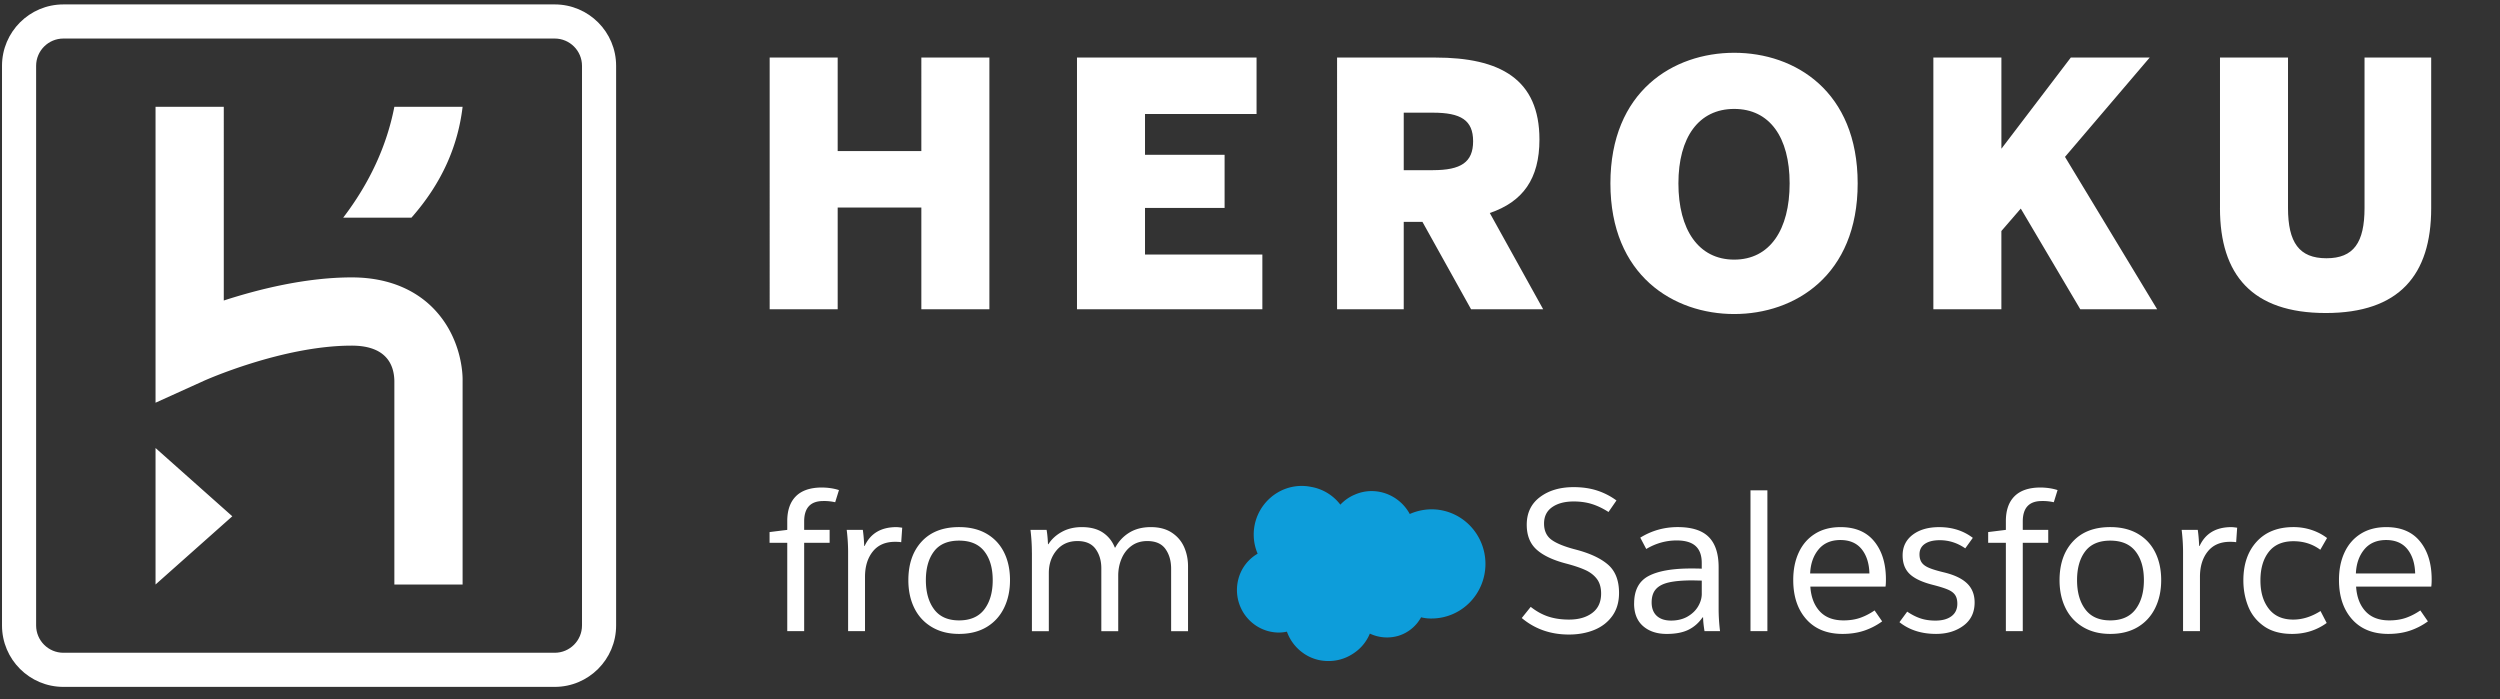
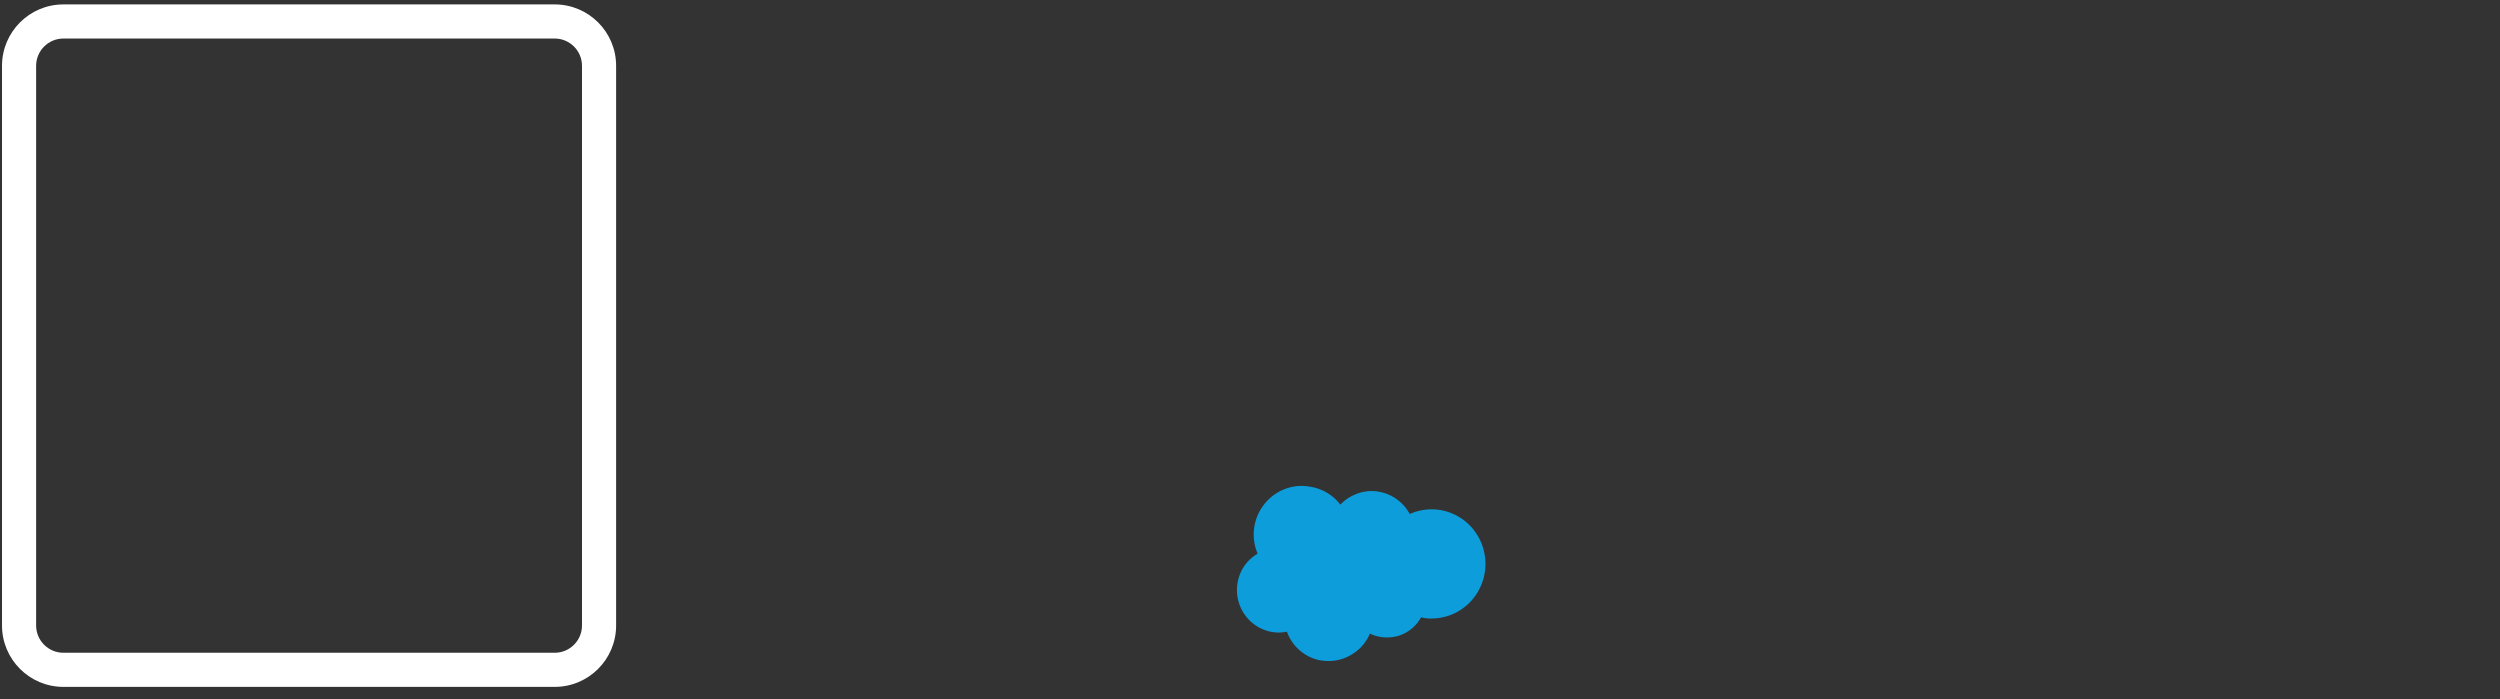
<svg xmlns="http://www.w3.org/2000/svg" width="865" height="242" fill="none">
  <rect width="100%" height="100%" fill="#333333" stroke="none" />
  <path d="M191.929 1.53H21.941C10.21 1.53.695 11.043.695 22.778v193.633c0 11.735 9.514 21.25 21.246 21.25H191.93c11.732 0 21.246-9.515 21.246-21.25V22.779c0-11.735-9.514-21.25-21.246-21.25Zm9.444 214.882c0 5.211-4.234 9.445-9.444 9.445H21.941c-5.21 0-9.443-4.234-9.443-9.445V22.779c0-5.21 4.234-9.445 9.443-9.445H191.93c5.21 0 9.444 4.234 9.444 9.445v193.633Z" fill="#fff" />
-   <path d="m53.817 202.241 26.561-23.609-26.56-23.616v47.225ZM149.782 106.534c-4.76-4.817-13.495-10.555-28.085-10.555-16.008 0-32.48 4.165-44.268 7.999V36.943H53.817v102.399l16.676-7.556c.266-.119 27.192-12.197 51.197-12.197 11.985 0 14.639 6.622 14.759 12.134v70.518h23.612V131.4c.014-1.51-.127-14.599-10.279-24.866ZM118.741 75.32h23.612c10.679-12.107 16.114-24.964 17.707-38.37h-23.612c-2.604 13.384-8.432 26.193-17.707 38.37ZM290.281 169.573l-1.306 4.2a17.362 17.362 0 0 0-4.269-.415c-4.311.049-6.466 2.409-6.466 7.086v2.893h8.811v4.473h-8.811v30.561h-5.849V187.81h-6.122v-3.715l6.122-.758v-3.027c0-3.714.983-6.573 2.956-8.567 1.973-1.994 4.908-3.019 8.811-3.062 2.247 0 4.29.295 6.123.892ZM293.447 191.188c0-2.57-.161-5.182-.484-7.844h5.575c.231 1.559.386 3.42.484 5.576h.141c2.015-4.361 5.687-6.538 11.009-6.538.365 0 1.032.07 1.994.204l-.344 5.021c-.457-.092-1.173-.141-2.135-.141-3.349 0-5.919 1.124-7.709 3.371s-2.682 5.161-2.682 8.743v18.791h-5.849v-27.19.007ZM349.462 200.752c0 3.624-.702 6.847-2.1 9.67-1.397 2.823-3.419 5.014-6.052 6.573-2.64 1.559-5.792 2.339-9.464 2.339-3.672 0-6.769-.794-9.43-2.374-2.661-1.58-4.683-3.771-6.059-6.573-1.376-2.795-2.064-6.011-2.064-9.635 0-5.596 1.538-10.056 4.613-13.384 3.075-3.329 7.386-4.993 12.94-4.993 3.714 0 6.887.772 9.527 2.303 2.64 1.538 4.648 3.68 6.024 6.433 1.377 2.753 2.065 5.962 2.065 9.634v.007Zm-29.11 0c0 4.179.955 7.535 2.858 10.084 1.902 2.55 4.781 3.821 8.636 3.821 3.854 0 6.81-1.271 8.741-3.821 1.924-2.549 2.893-5.905 2.893-10.084 0-4.178-.962-7.499-2.893-9.978-1.931-2.479-4.845-3.715-8.741-3.715-3.897 0-6.79 1.236-8.671 3.715-1.882 2.479-2.823 5.807-2.823 9.978ZM357.03 191.188c0-2.57-.161-5.182-.484-7.844h5.575c.231 1.236.386 2.893.484 4.958h.141c1.102-1.742 2.646-3.167 4.648-4.27 1.994-1.102 4.303-1.65 6.915-1.65 2.984 0 5.414.632 7.295 1.896 1.882 1.264 3.258 2.992 4.129 5.197h.14c1.194-2.205 2.823-3.933 4.887-5.197 2.064-1.264 4.542-1.896 7.428-1.896s5.301.632 7.225 1.896c1.931 1.264 3.349 2.914 4.269 4.958.912 2.043 1.376 4.276 1.376 6.713v22.437h-5.849v-21.615c0-2.711-.653-4.979-1.959-6.812-1.306-1.833-3.405-2.753-6.298-2.753-2.113 0-3.917.548-5.434 1.651-1.517 1.102-2.661 2.57-3.44 4.403-.78 1.832-1.173 3.806-1.173 5.919v19.207h-5.848v-21.749c0-2.661-.667-4.894-1.994-6.713-1.334-1.812-3.42-2.718-6.263-2.718-3.026 0-5.435 1.068-7.225 3.203-1.79 2.134-2.682 4.761-2.682 7.879v20.098h-5.849v-27.191l-.014-.007ZM526.534 213.828l3.097-3.855c1.972 1.559 4.016 2.682 6.122 3.37 2.113.689 4.493 1.033 7.154 1.033 3.3 0 5.975-.766 8.018-2.304 2.044-1.537 3.062-3.771 3.062-6.713 0-2.064-.485-3.736-1.447-5.021-.962-1.285-2.296-2.317-3.988-3.097-1.699-.779-3.945-1.538-6.747-2.268-4.543-1.194-7.934-2.809-10.181-4.852-2.246-2.044-3.37-4.895-3.37-8.568 0-4.08 1.524-7.268 4.578-9.564 3.054-2.296 6.937-3.441 11.662-3.441 2.984 0 5.673.393 8.089 1.173a23.472 23.472 0 0 1 6.712 3.441l-2.753 3.988c-1.923-1.235-3.84-2.155-5.743-2.752-1.903-.597-4.002-.892-6.298-.892-3.075 0-5.554.653-7.435 1.959-1.882 1.306-2.823 3.202-2.823 5.681s.864 4.347 2.577 5.611c1.72 1.264 4.529 2.402 8.432 3.406 4.908 1.285 8.622 3.026 11.15 5.231 2.521 2.205 3.784 5.464 3.784 9.775 0 3.118-.772 5.759-2.303 7.915-1.537 2.156-3.608 3.778-6.227 4.852-2.619 1.074-5.554 1.615-8.812 1.615-6.333 0-11.767-1.903-16.31-5.709v-.014ZM565.41 208.807c0-4.543 1.642-7.696 4.921-9.466 3.279-1.763 8.222-2.647 14.829-2.647 1.601 0 2.822.021 3.644.07v-1.995c0-2.612-.709-4.564-2.135-5.849-1.418-1.285-3.601-1.924-6.536-1.924-3.714 0-7.225.99-10.532 2.956l-2.064-3.925c3.946-2.43 8.257-3.652 12.933-3.652 4.908 0 8.495 1.145 10.77 3.441 2.275 2.296 3.405 5.779 3.405 10.463v14.319c0 2.521.162 5.119.485 7.773h-5.371c-.323-2.015-.485-3.602-.485-4.747h-.203c-1.285 1.882-2.9 3.301-4.852 4.27-1.952.962-4.458 1.446-7.534 1.446-3.398 0-6.122-.905-8.193-2.717-2.064-1.812-3.096-4.417-3.096-7.809l.014-.007Zm23.401-3.378v-4.543l-3.096-.07c-3.441 0-6.186.231-8.222.688-2.043.456-3.553 1.236-4.543 2.338-.99 1.103-1.481 2.641-1.481 4.614 0 1.973.597 3.567 1.79 4.649 1.194 1.081 2.844 1.615 4.957 1.615s4.107-.471 5.715-1.412c1.608-.941 2.823-2.12 3.644-3.546.829-1.425 1.243-2.865 1.243-4.34l-.007.007ZM611.517 169.644v48.727h-5.848v-48.727h5.848ZM652.394 202.957h-26.013c.231 3.582 1.306 6.426 3.236 8.533 1.931 2.113 4.684 3.167 8.257 3.167 2.114 0 4.002-.288 5.68-.864 1.671-.576 3.363-1.433 5.055-2.584l2.619 3.785a23.107 23.107 0 0 1-6.298 3.237c-2.225.73-4.69 1.103-7.4 1.103-5.371 0-9.556-1.7-12.561-5.092-3.005-3.391-4.507-7.914-4.507-13.56 0-3.623.639-6.811 1.931-9.564 1.285-2.753 3.152-4.895 5.61-6.433 2.45-1.537 5.399-2.303 8.839-2.303 5.09 0 8.98 1.65 11.662 4.958 2.682 3.3 4.023 7.689 4.023 13.146 0 1.102-.049 1.924-.14 2.478l.007-.007Zm-5.575-4.543c-.091-3.483-.99-6.285-2.682-8.399-1.699-2.106-4.149-3.167-7.365-3.167s-5.778 1.089-7.569 3.273c-1.79 2.177-2.752 4.943-2.893 8.293h20.509ZM682.599 186.09l-2.619 3.644c-2.71-1.882-5.645-2.823-8.811-2.823-2.205 0-3.918.422-5.161 1.271-1.242.85-1.86 2.058-1.86 3.617 0 1.144.253 2.085.758 2.823.506.737 1.348 1.355 2.549 1.861 1.193.505 2.934 1.032 5.23 1.58 3.581.87 6.228 2.149 7.948 3.82 1.72 1.671 2.584 3.869 2.584 6.573 0 3.441-1.285 6.116-3.855 8.019-2.569 1.903-5.736 2.858-9.492 2.858-5.048 0-9.268-1.355-12.659-4.059l2.682-3.644c1.559 1.053 3.096 1.833 4.613 2.338 1.516.506 3.237.759 5.16.759 2.338 0 4.185-.506 5.54-1.517 1.355-1.011 2.029-2.451 2.029-4.333 0-1.236-.253-2.24-.758-2.991-.506-.759-1.341-1.391-2.514-1.889-1.172-.506-2.928-1.054-5.266-1.651-3.622-.92-6.262-2.156-7.912-3.714-1.65-1.559-2.479-3.715-2.479-6.468 0-2.985 1.159-5.358 3.476-7.128 2.317-1.762 5.378-2.647 9.19-2.647 4.494 0 8.369 1.236 11.627 3.715v-.014ZM711.919 169.573l-1.306 4.2a17.35 17.35 0 0 0-4.268-.415c-4.311.049-6.467 2.409-6.467 7.086v2.893h8.812v4.473h-8.812v30.561h-5.848V187.81h-6.123v-3.715l6.123-.758v-3.027c0-3.714.983-6.573 2.955-8.567 1.973-1.994 4.908-3.019 8.812-3.062 2.247 0 4.29.295 6.122.892ZM747.769 200.752c0 3.624-.702 6.847-2.099 9.67-1.397 2.823-3.419 5.014-6.052 6.573-2.64 1.559-5.793 2.339-9.465 2.339-3.672 0-6.768-.794-9.429-2.374-2.661-1.58-4.683-3.771-6.059-6.573-1.376-2.795-2.064-6.011-2.064-9.635 0-5.596 1.537-10.056 4.612-13.384 3.076-3.329 7.387-4.993 12.94-4.993 3.715 0 6.888.772 9.528 2.303 2.64 1.538 4.648 3.68 6.024 6.433 1.376 2.753 2.064 5.962 2.064 9.634v.007Zm-29.109 0c0 4.179.955 7.535 2.857 10.084 1.903 2.55 4.782 3.821 8.636 3.821 3.855 0 6.811-1.271 8.742-3.821 1.923-2.549 2.892-5.905 2.892-10.084 0-4.178-.962-7.499-2.892-9.978-1.931-2.479-4.845-3.715-8.742-3.715-3.896 0-6.789 1.236-8.671 3.715-1.881 2.479-2.822 5.807-2.822 9.978ZM755.338 191.188c0-2.57-.162-5.182-.484-7.844h5.574c.232 1.559.386 3.42.485 5.576h.14c2.015-4.361 5.687-6.538 11.009-6.538.365 0 1.032.07 1.994.204l-.344 5.021c-.456-.092-1.172-.141-2.134-.141-3.349 0-5.919 1.124-7.709 3.371-1.791 2.247-2.682 5.161-2.682 8.743v18.791h-5.849v-27.19.007ZM793.532 182.375c2.205 0 4.304.337 6.298.997 1.994.667 3.77 1.594 5.329 2.788l-2.338 4.059c-2.661-1.973-5.757-2.956-9.289-2.956-3.763 0-6.607 1.228-8.53 3.679-1.924 2.458-2.893 5.744-2.893 9.874 0 4.129.962 7.31 2.893 9.81 1.93 2.5 4.746 3.75 8.467 3.75 3.166 0 6.305-.99 9.429-2.957l2.135 4.129c-3.483 2.521-7.478 3.786-11.971 3.786-3.946 0-7.183-.885-9.703-2.648-2.521-1.763-4.346-4.045-5.47-6.847-1.123-2.795-1.685-5.807-1.685-9.016 0-5.597 1.538-10.07 4.613-13.42 3.075-3.35 7.316-5.028 12.729-5.028h-.014ZM841.22 202.957h-26.013c.232 3.582 1.306 6.426 3.237 8.533 1.93 2.113 4.683 3.167 8.256 3.167 2.114 0 4.002-.288 5.681-.864 1.671-.576 3.363-1.433 5.055-2.584l2.619 3.785a23.122 23.122 0 0 1-6.298 3.237c-2.226.73-4.691 1.103-7.401 1.103-5.371 0-9.555-1.7-12.56-5.092-3.005-3.391-4.508-7.914-4.508-13.56 0-3.623.639-6.811 1.931-9.564 1.285-2.753 3.152-4.895 5.61-6.433 2.45-1.537 5.399-2.303 8.839-2.303 5.091 0 8.98 1.65 11.662 4.958 2.682 3.3 4.023 7.689 4.023 13.146 0 1.102-.049 1.924-.14 2.478l.007-.007Zm-5.575-4.543c-.091-3.483-.99-6.285-2.682-8.399-1.699-2.106-4.149-3.167-7.365-3.167s-5.778 1.089-7.569 3.273c-1.79 2.177-2.752 4.943-2.892 8.293h20.508Z" fill="#fff" />
  <path d="M463.772 174.608a14.43 14.43 0 0 1 4.943-3.448 14.51 14.51 0 0 1 5.876-1.25 14.98 14.98 0 0 1 7.66 2.149 15.246 15.246 0 0 1 5.526 5.787 18.806 18.806 0 0 1 7.534-1.623c4.95 0 9.696 1.988 13.192 5.534a19.002 19.002 0 0 1 5.463 13.356c0 5.014-1.966 9.811-5.463 13.357a18.548 18.548 0 0 1-13.192 5.534 13.986 13.986 0 0 1-3.616-.422 13.443 13.443 0 0 1-7.723 6.369 13.885 13.885 0 0 1-10.005-.73 14.93 14.93 0 0 1-5.877 6.987 15.183 15.183 0 0 1-8.769 2.5 14.738 14.738 0 0 1-8.573-2.858 15.435 15.435 0 0 1-5.477-7.296 13.74 13.74 0 0 1-2.984.309 14.427 14.427 0 0 1-7.161-2.051 14.666 14.666 0 0 1-5.224-5.365 14.911 14.911 0 0 1-1.917-7.275c0-2.549.646-5.063 1.889-7.282a14.326 14.326 0 0 1 5.266-5.316 16.9 16.9 0 0 1-.513-11.896 16.951 16.951 0 0 1 7.387-9.234 16.282 16.282 0 0 1 11.641-1.98 16.213 16.213 0 0 1 10.117 6.158v-.014Z" fill="#0D9DDA" />
-   <path d="M266.304 19.914h23.534v32.365h28.948V19.914h23.542v87.097h-23.542V71.816h-28.948v35.195h-23.534V19.914ZM372.639 19.914h62.129V39.45h-38.595v14.122h27.537v18.363h-27.537v16.123h40.603v18.953h-64.137V19.914ZM462.628 19.914h34.01c22.355 0 36.011 7.415 36.011 28.363 0 13.651-5.771 21.544-17.18 25.42l18.472 33.314h-24.946l-16.829-30.245h-6.474v30.245h-23.064V19.914Zm33.182 38.96c9.647 0 13.887-2.711 13.887-10 0-7.29-4.233-9.888-13.887-9.888h-10.118V58.88h10.118v-.007ZM557.202 63.46c0-31.89 21.766-45.197 42.836-45.197s42.716 13.308 42.716 45.196c0 31.888-21.772 45.196-42.716 45.196-20.944 0-42.836-13.3-42.836-45.196Zm62.011 0c0-16.005-6.944-25.773-19.182-25.773S580.73 47.455 580.73 63.46c0 16.004 6.944 26.369 19.301 26.369s19.182-10.358 19.182-26.369ZM668.95 19.914h23.535v31.544l24.012-31.544h27.298L714.489 54.28l31.89 52.731h-26.596L699.19 72.167l-6.712 7.766v27.072h-23.535V19.907l.007.007ZM768.116 72.054v-52.14h23.535v52.028c0 12.001 3.883 17.415 13.298 17.415s13.179-5.414 13.179-17.415V19.914h23.064v52.14c0 23.076-11.058 36.25-36.482 36.25-25.423 0-36.601-13.174-36.601-36.25h.007Z" fill="#fff" />
</svg>